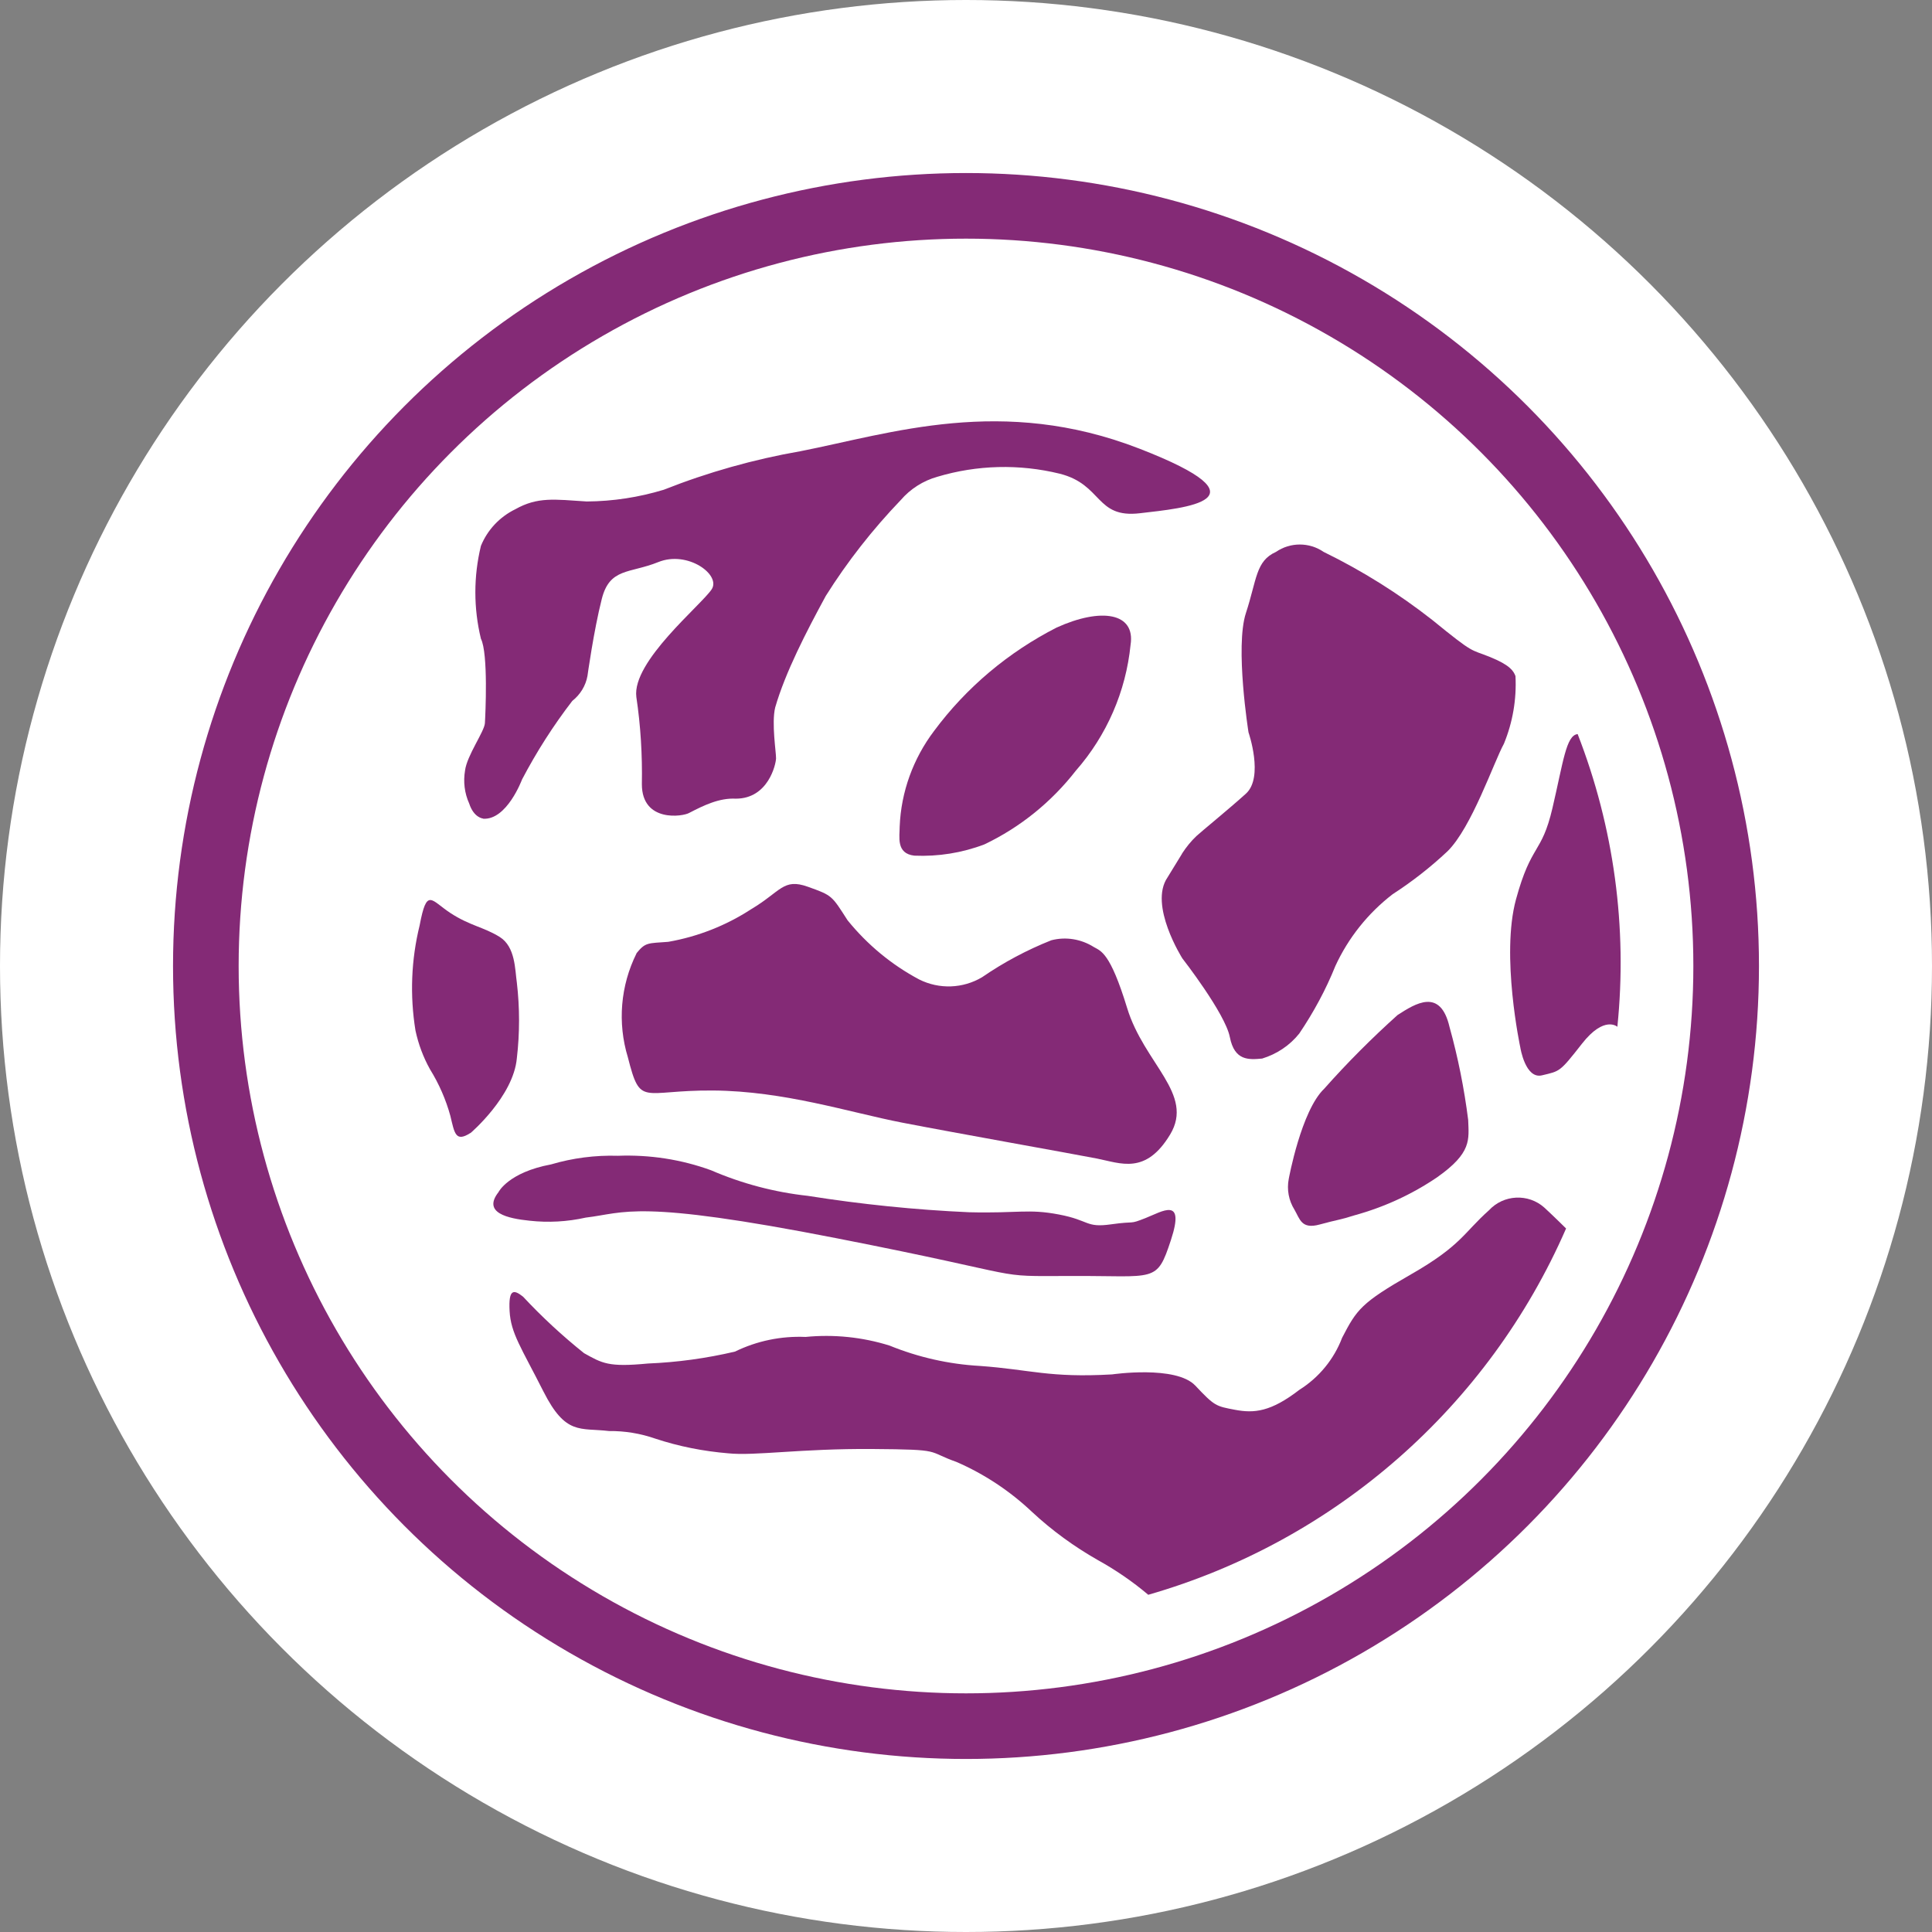
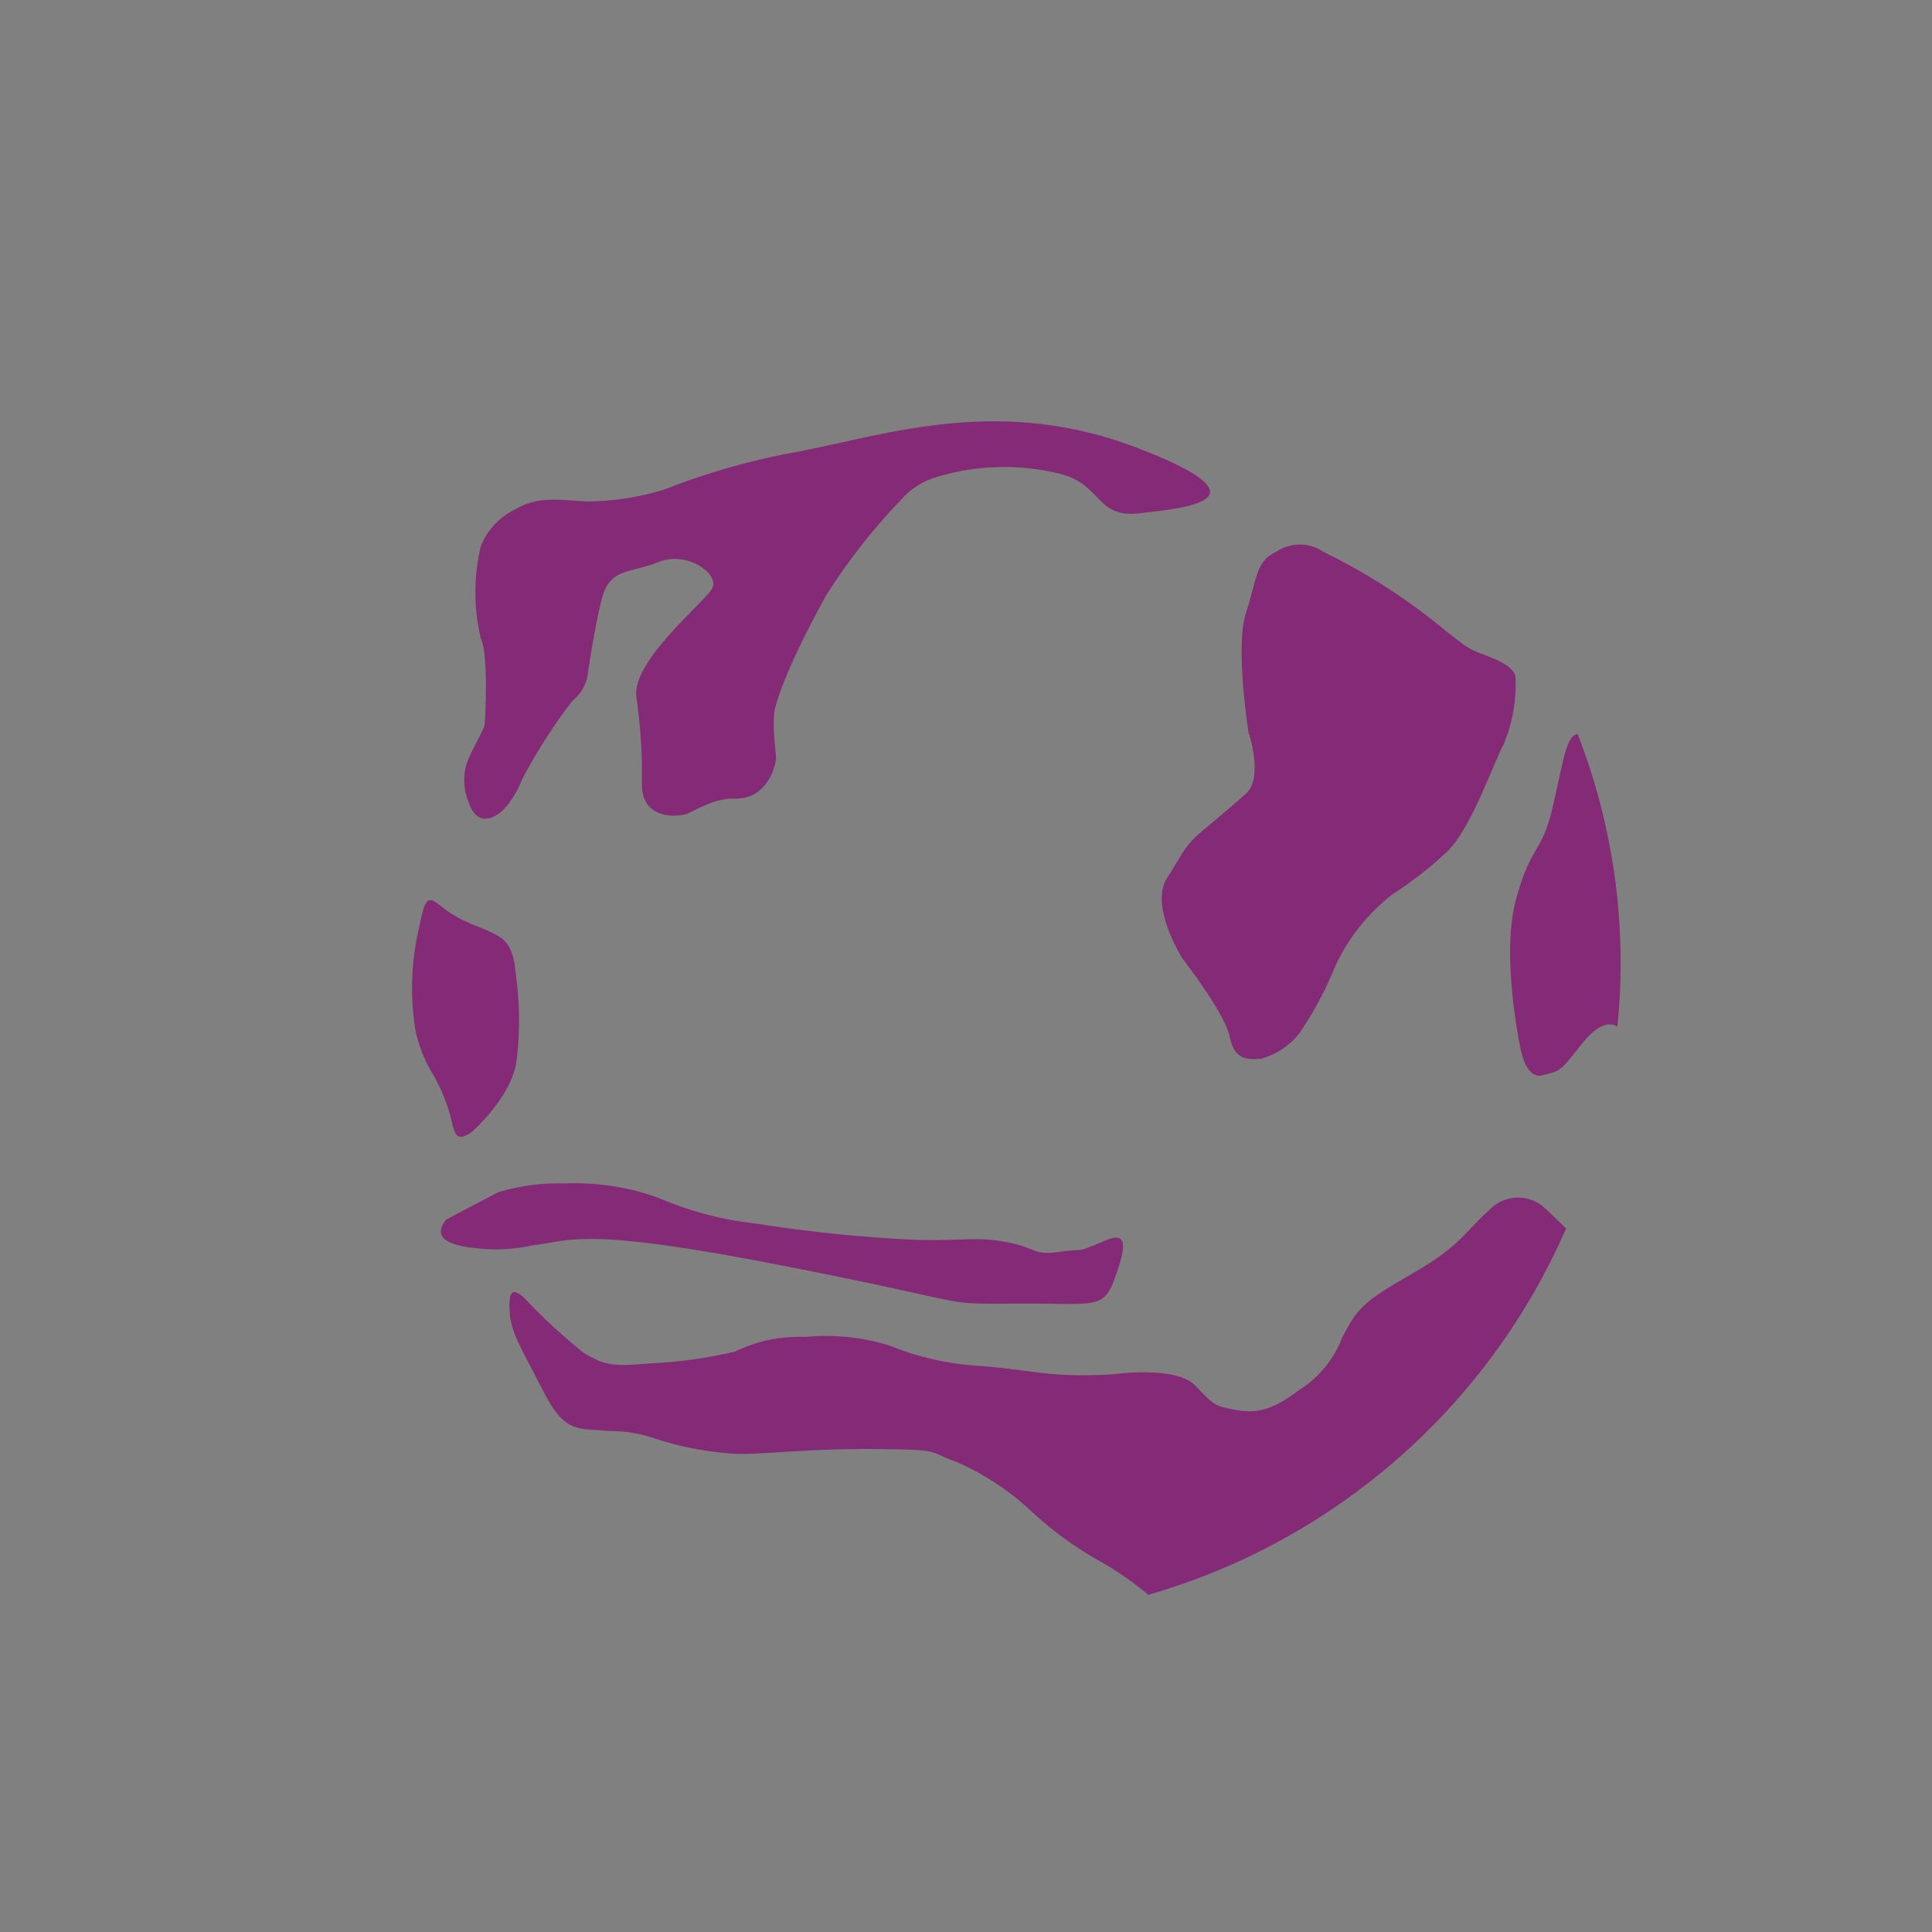
<svg xmlns="http://www.w3.org/2000/svg" id="Layer_2" data-name="Layer 2" viewBox="0 0 111.88 111.88">
  <rect x="0" y="0" width="111.88" height="111.88" fill="#808080" stroke="none" />
  <defs>
    <style> .cls-1 { fill: #fff; } .cls-1, .cls-2 { stroke-width: 0px; } .cls-2 { fill: #842a76; } .cls-3 { fill: none; stroke: #842a76; stroke-miterlimit: 10; stroke-width: 3.8px; } </style>
  </defs>
  <g id="Layer_2-2" data-name="Layer 2">
-     <circle class="cls-1" cx="55.94" cy="55.94" r="55.94" />
    <g>
-       <circle class="cls-3" cx="55.94" cy="55.94" r="44.02" />
      <path class="cls-2" d="m27.97,47.4s-.53-.04-.8-.87c-.27-.6-.35-1.26-.24-1.91.11-.87,1.12-2.26,1.15-2.74s.2-4.05-.23-4.89c-.43-1.77-.43-3.61,0-5.38.38-.93,1.09-1.68,1.99-2.12,1.3-.73,2.26-.57,4.14-.45,1.51-.01,3.01-.24,4.46-.68,2.55-1.01,5.21-1.76,7.91-2.23,5.25-1.03,11.67-3.24,19.63-.15,7.73,3,2.6,3.44.04,3.74-2.6.31-2.15-1.66-4.66-2.29-2.33-.57-4.78-.51-7.08.18-.82.23-1.56.7-2.12,1.35-1.63,1.7-3.09,3.56-4.34,5.55-1.13,2.08-2.34,4.42-2.93,6.46-.22.91.06,2.61.05,2.95s-.45,2.33-2.33,2.33c-.96-.05-1.86.39-2.69.82-.36.22-2.75.58-2.75-1.66.03-1.69-.07-3.38-.32-5.05-.26-2.05,3.74-5.3,4.36-6.23.56-.84-1.39-2.27-3.09-1.58-1.66.67-2.81.32-3.27,2.13-.47,1.85-.83,4.46-.83,4.46-.1.57-.42,1.09-.88,1.45-1.1,1.43-2.07,2.95-2.91,4.55,0,0-.88,2.38-2.27,2.27h.01Z" />
-       <path class="cls-2" d="m52.1,47.86c.08-2,.78-3.93,1.99-5.53,1.87-2.52,4.3-4.56,7.1-5.99,2.58-1.17,4.57-.86,4.28,1-.27,2.7-1.38,5.25-3.17,7.29-1.41,1.81-3.22,3.28-5.3,4.27-1.29.49-2.67.71-4.05.65-1.07-.12-.85-1.09-.85-1.7h0Z" />
      <path class="cls-2" d="m68.45,49.43c.24-.37.52-.72.84-1.02.22-.21,1.9-1.58,2.86-2.45,1.05-.95.15-3.55.15-3.55,0,0-.79-4.96-.15-6.91s.56-3.01,1.74-3.54c.83-.57,1.93-.57,2.76,0,2.23,1.09,4.34,2.41,6.29,3.94,2.48,2.02,2.17,1.67,3.33,2.14s1.37.8,1.49,1.11c.07,1.34-.16,2.68-.67,3.92-.58,1.05-1.87,4.86-3.27,6.23-.98.92-2.04,1.75-3.17,2.48-1.43,1.1-2.57,2.53-3.32,4.16-.55,1.37-1.26,2.68-2.09,3.91-.55.69-1.3,1.19-2.15,1.45-.77.07-1.6.14-1.87-1.24s-2.75-4.56-2.75-4.56c0,0-1.96-3.09-.86-4.69l.84-1.37h0Z" />
      <path class="cls-2" d="m66.48,92.34c-.9-.76-1.88-1.43-2.91-2-1.37-.78-2.65-1.71-3.81-2.79-1.28-1.21-2.76-2.19-4.37-2.89-1.79-.63-.7-.72-4.87-.75s-6.8.41-8.35.25c-1.44-.12-2.86-.4-4.22-.85-.86-.3-1.77-.45-2.68-.44-1.69-.2-2.51.26-3.8-2.29s-1.89-3.37-1.96-4.66.24-1.26.78-.83c1.1,1.18,2.28,2.27,3.53,3.27,1.06.59,1.41.82,3.7.6,1.7-.07,3.38-.3,5.04-.69,1.27-.62,2.67-.91,4.09-.85,1.64-.16,3.29.01,4.86.5,1.67.68,3.44,1.08,5.24,1.18,2.92.21,4.01.7,7.65.49,0,0,3.7-.54,4.82.65s1.19,1.19,2.3,1.4,2.07.12,3.73-1.16c1.13-.71,2-1.77,2.47-3.01.85-1.64,1.1-2.02,4-3.68s3.05-2.41,4.5-3.7c.85-.92,2.28-.99,3.21-.16.47.43,1.26,1.21,1.26,1.21-4.5,10.32-13.37,18.1-24.19,21.21h-.02Z" />
-       <path class="cls-2" d="m74.63,68.27s.72-3.96,2.06-5.23c1.33-1.5,2.75-2.92,4.24-4.26,1.04-.67,2.48-1.59,3.01.69.49,1.76.85,3.56,1.08,5.38.04,1.15.22,1.9-1.79,3.32-1.47,1-3.09,1.74-4.8,2.21-.84.27-.95.24-2.01.53s-1.14-.31-1.46-.86c-.33-.53-.45-1.16-.33-1.78Z" />
-       <path class="cls-2" d="m28.87,69.03s.57-1.14,3.04-1.6c1.25-.37,2.56-.54,3.87-.5,1.84-.07,3.67.21,5.4.84,1.78.77,3.67,1.27,5.6,1.48,3.09.49,6.21.81,9.34.95,2.88.07,3.41-.21,5.2.13s1.54.78,3.02.57,1,.03,1.99-.36,2.31-1.27,1.48,1.26-.87,2.07-5.76,2.09-1.89.11-13.58-2.18c-11.68-2.29-12.25-1.47-14.55-1.2-1.07.24-2.17.3-3.25.18-1.26-.13-2.76-.45-1.79-1.67h0Z" />
+       <path class="cls-2" d="m28.87,69.03c1.25-.37,2.56-.54,3.87-.5,1.84-.07,3.67.21,5.4.84,1.78.77,3.67,1.27,5.6,1.48,3.09.49,6.21.81,9.34.95,2.88.07,3.41-.21,5.2.13s1.54.78,3.02.57,1,.03,1.99-.36,2.31-1.27,1.48,1.26-.87,2.07-5.76,2.09-1.89.11-13.58-2.18c-11.68-2.29-12.25-1.47-14.55-1.2-1.07.24-2.17.3-3.25.18-1.26-.13-2.76-.45-1.79-1.67h0Z" />
      <path class="cls-2" d="m93.66,59.46s-.75-.68-2.05.98-1.27,1.58-2.31,1.83c-.97.24-1.26-1.61-1.26-1.61,0,0-1.14-5.32-.25-8.58s1.48-2.59,2.11-5.28.79-4.22,1.46-4.29c2.1,5.39,2.89,11.2,2.3,16.95Z" />
-       <path class="cls-2" d="m36.86,55.2c.52-.64.65-.57,1.84-.66,1.71-.3,3.34-.94,4.8-1.89,1.73-1.03,1.85-1.81,3.28-1.3s1.38.51,2.3,1.94c1.14,1.41,2.55,2.58,4.15,3.43,1.16.58,2.53.53,3.64-.13,1.25-.86,2.6-1.58,4.01-2.14.84-.22,1.73-.07,2.46.39.41.24.94.29,1.93,3.53s3.91,4.98,2.49,7.33-2.86,1.66-4.24,1.39-8.24-1.49-11.28-2.08-6.81-1.83-10.95-1.86-4.19.99-4.93-1.92c-.61-2-.43-4.15.5-6.02h0Z" />
      <path class="cls-2" d="m27.24,65.62s2.49-2.12,2.69-4.34c.17-1.45.17-2.92,0-4.38-.11-.75-.08-2.07-.99-2.64s-1.73-.65-2.86-1.39-1.36-1.5-1.78.72c-.49,1.99-.57,4.06-.24,6.09.17.79.45,1.54.84,2.24.52.84.92,1.75,1.18,2.7.24.99.29,1.55,1.16.99h0Z" />
    </g>
  </g>
</svg>